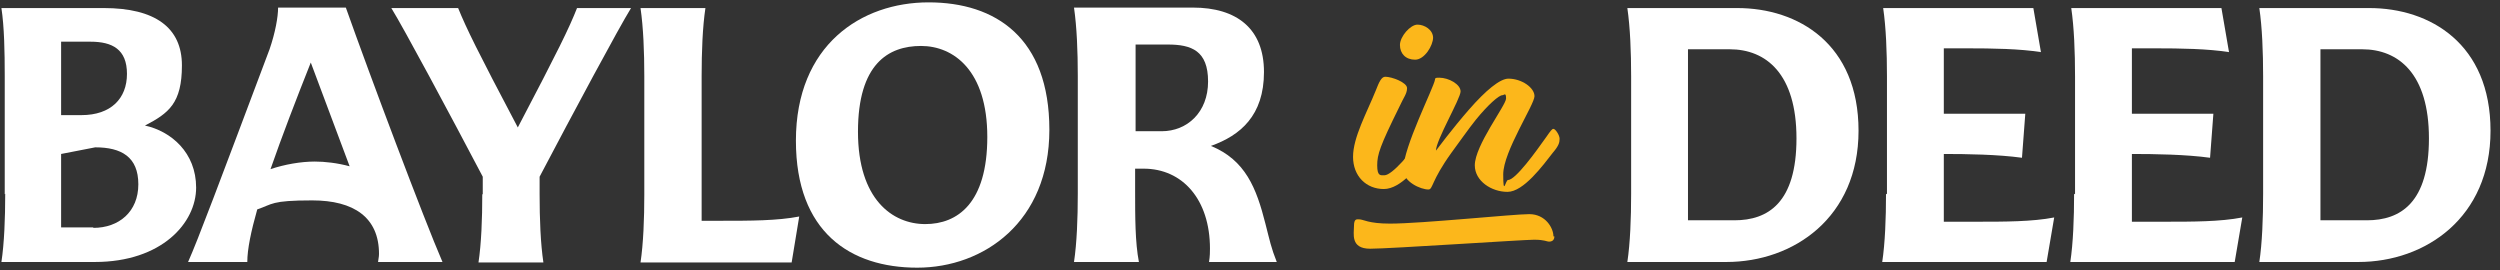
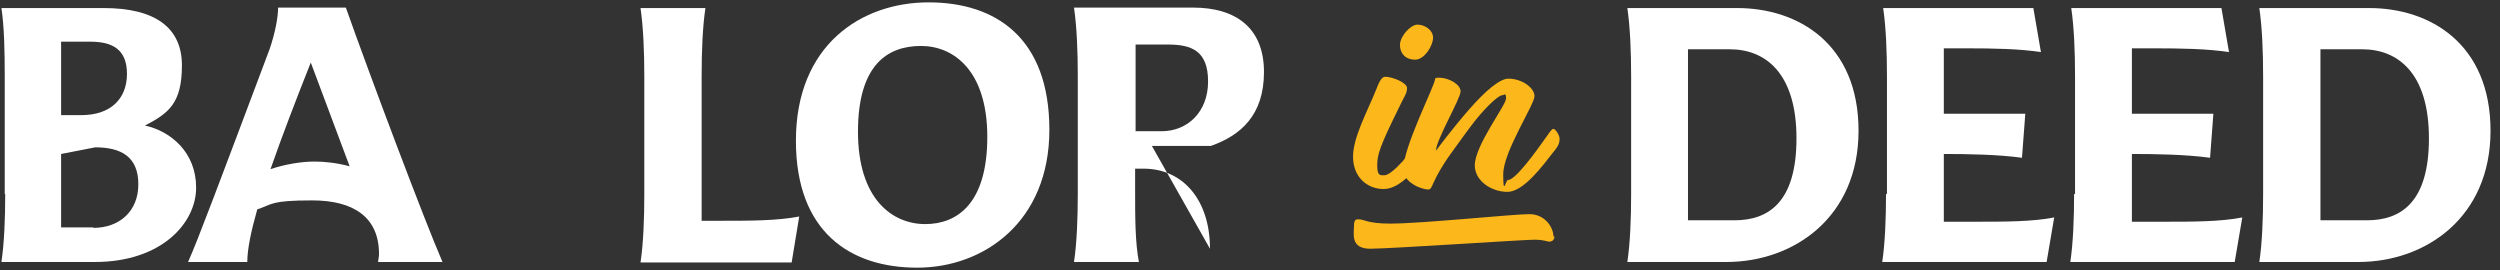
<svg xmlns="http://www.w3.org/2000/svg" version="1.1" viewBox="0 0 527.7 57">
  <rect x="0" y="0" width="527.7" height="57" fill="#333333" stroke="none" />
  <defs>
    <style>
      .cls-1 {
        fill: #fff;
      }

      .cls-2 {
        fill: #fcb71b;
      }
    </style>
  </defs>
  <g>
    <g id="Layer_1">
      <g>
        <path class="cls-1" d="M1,41v-24.9C1,10.9.9,5.7.3,1.7h21.6c10.8,0,16.5,4.1,16.5,12.1s-2.8,10.1-7.8,12.7c5.5,1.2,10.8,5.7,10.8,13.1s-7.2,15.7-21.4,15.7H.3c.6-4,.8-9.2.8-14.4ZM17.2,24.3c6.2,0,9.6-3.5,9.6-8.7s-3.1-6.8-7.7-6.8h-6.2v15.5h4.3ZM19.7,48.1c5.4,0,9.5-3.4,9.5-9.2s-3.6-7.8-9.1-7.8l-7.2,1.4v15.5h6.8Z" />
        <path class="cls-1" d="M56.9,10.4c1.2-3.5,1.8-6.8,1.8-8.8h14.3c5.1,14.4,16.5,44.7,20.4,53.7h-13.6c.2-1.1.2-1.6.2-1.7,0-7.7-5.3-11.3-14.1-11.3s-8.3.8-11.6,1.9c-1.3,4.6-2.1,8.4-2.1,11.1h-12.5c2.1-4.7,6.4-16.2,17.2-44.9ZM66.4,34.1c2.2,0,4.8.3,7.4,1l-8.2-21.9c-3.1,7.8-6.1,15.6-8.5,22.5,3-1,6.4-1.6,9.4-1.6Z" />
-         <path class="cls-1" d="M101.9,41v-3.7c-7.1-13.5-16.7-31.4-19.3-35.6h14.1c1.8,4.4,4,8.9,12.6,25.2,8.6-16.4,10.8-20.9,12.5-25.2h11.4c-2.6,4.2-12.2,22.1-19.3,35.6v3.7c0,5.2.2,10.4.8,14.4h-13.7c.6-4,.8-9.2.8-14.4Z" />
        <path class="cls-1" d="M136,41v-24.9c0-5.1-.2-10.3-.8-14.4h13.7c-.6,4-.8,9.2-.8,14.4v30.5h4.4c5.8,0,11.6,0,16.2-.9l-1.6,9.7h-31.9c.6-4,.8-9.2.8-14.4Z" />
        <path class="cls-1" d="M168,29.7c0-20.2,13.8-29.2,28-29.2s25.5,7.5,25.5,26.9-13.8,29.1-27.9,29.1-25.6-7.5-25.6-26.8ZM195.3,47.3c6.8,0,13.1-4.4,13.1-18.4s-7.1-19.2-14-19.2-13.3,3.8-13.3,18.1,7.3,19.5,14.2,19.5Z" />
-         <path class="cls-1" d="M255.4,52.5c0-10.4-5.8-16.9-14-16.9s-1.2,0-1.8,0v4.7c0,5.4,0,10.9.8,15h-13.7c.6-4,.8-9.2.8-14.4v-24.9c0-5.1-.2-10.3-.8-14.4h25.1c9.2,0,15,4.4,15,13.6s-5,13.4-11.2,15.6c7.3,3,9.6,8.9,11.5,16.4.9,3.5,1.2,5.1,2.4,8.1h-14.3c.2-1.2.2-2.2.2-2.9ZM245.2,27.7c5.4,0,9.8-4,9.8-10.5s-3.5-7.8-8.5-7.8h-6.8v18.3h5.6Z" />
+         <path class="cls-1" d="M255.4,52.5c0-10.4-5.8-16.9-14-16.9s-1.2,0-1.8,0v4.7c0,5.4,0,10.9.8,15h-13.7c.6-4,.8-9.2.8-14.4v-24.9c0-5.1-.2-10.3-.8-14.4h25.1c9.2,0,15,4.4,15,13.6s-5,13.4-11.2,15.6h-14.3c.2-1.2.2-2.2.2-2.9ZM245.2,27.7c5.4,0,9.8-4,9.8-10.5s-3.5-7.8-8.5-7.8h-6.8v18.3h5.6Z" />
      </g>
      <g>
        <path class="cls-2" d="M300.2,28.9c.9-1.3,1.2-1.7,1.5-1.7.4,0,1.3,1.3,1.3,2.1s-.2,1.5-1.4,2.9c-2.1,2.7-5.8,7.7-9.5,7.7s-6.5-2.7-6.5-6.8,2.9-9.3,4.8-14c.7-1.8,1.2-2.9,2-2.9,1.4,0,4.6,1.2,4.6,2.4s-.7,1.9-1.7,4.1c-4,8.1-4.6,9.9-4.6,12.2s.7,2.1,1.5,2.1c1.7,0,5.7-4.9,7.9-8ZM302.5,7.9c0,1.7-1.8,4.7-3.8,4.7s-3.2-1.3-3.2-3.1,2.2-4.3,3.7-4.3,3.3,1.1,3.3,2.8Z" />
        <path class="cls-2" d="M311.3,34.9c0-4.2,6.6-12.7,6.6-14.1s-.4-.7-.8-.7c-.7,0-3,2-5.6,5.2-1.6,2-3.4,4.6-5.1,6.9-4.4,6.1-3.9,7.8-4.9,7.8-1.6,0-5.3-1.6-5.3-4.2,0-4.7,6.4-17.2,6.7-19,0-.4.3-.4.9-.4,2,0,4.5,1.4,4.5,2.9s-5.2,10.3-5.2,12.5c0,0,3.5-4.7,7-8.7,3.5-4,6.5-6.5,8.3-6.5,2.8,0,5.5,1.9,5.5,3.7s-6.6,11.7-6.6,16.5.5,1.2,1,1.2c1.6,0,5.9-6,8.1-9.1.9-1.3,1.2-1.7,1.5-1.7.4,0,1.3,1.3,1.3,2.1s-.2,1.5-1.4,2.9c-2.1,2.7-6.2,8.3-9.6,8.3s-6.9-2.3-6.9-5.6Z" />
      </g>
      <g>
        <path class="cls-1" d="M344.3,41v-24.9c0-5.1-.2-10.3-.8-14.4h23.2c12.9,0,25.6,7.6,25.6,25.9s-13.7,27.7-27.9,27.7h-20.9c.6-4,.8-9.2.8-14.4ZM366.1,46.5c7.1,0,13.1-3.7,13.1-17.3s-6.4-18.8-14.1-18.8h-8.8v36.1h9.7Z" />
        <path class="cls-1" d="M398.3,41v-24.9c0-5.1-.2-10.3-.8-14.4h31.7l1.6,9.3c-4.5-.7-10-.8-15.8-.8h-4.7v13.8h17.2l-.7,9.3c-5.1-.7-11.7-.8-16.5-.8v14.3h7.1c5.7,0,11.6,0,16.2-.9l-1.6,9.4h-34.7c.6-4,.8-9.2.8-14.4Z" />
        <path class="cls-1" d="M438,41v-24.9c0-5.1-.2-10.3-.8-14.4h31.7l1.6,9.3c-4.5-.7-10-.8-15.8-.8h-4.7v13.8h17.2l-.7,9.3c-5.1-.7-11.7-.8-16.5-.8v14.3h7.1c5.7,0,11.6,0,16.2-.9l-1.6,9.4h-34.7c.6-4,.8-9.2.8-14.4Z" />
        <path class="cls-1" d="M477.7,41v-24.9c0-5.1-.2-10.3-.8-14.4h23.2c12.9,0,25.6,7.6,25.6,25.9s-13.7,27.7-27.9,27.7h-20.9c.6-4,.8-9.2.8-14.4ZM499.6,46.5c7.1,0,13.1-3.7,13.1-17.3s-6.4-18.8-14.1-18.8h-8.8v36.1h9.7Z" />
      </g>
      <path class="cls-2" d="M328.1,49.9c0,.8-.5,1.1-1.1,1.1s-.9-.4-3.2-.4-30.4,1.9-34.6,1.9-3.4-3.2-3.4-4.8.6-1.4,1.1-1.4c.9,0,1.9.9,6.5.9,6.7,0,26-2,29.4-2s5.1,2.9,5.1,4.7Z" />
    </g>
  </g>
</svg>